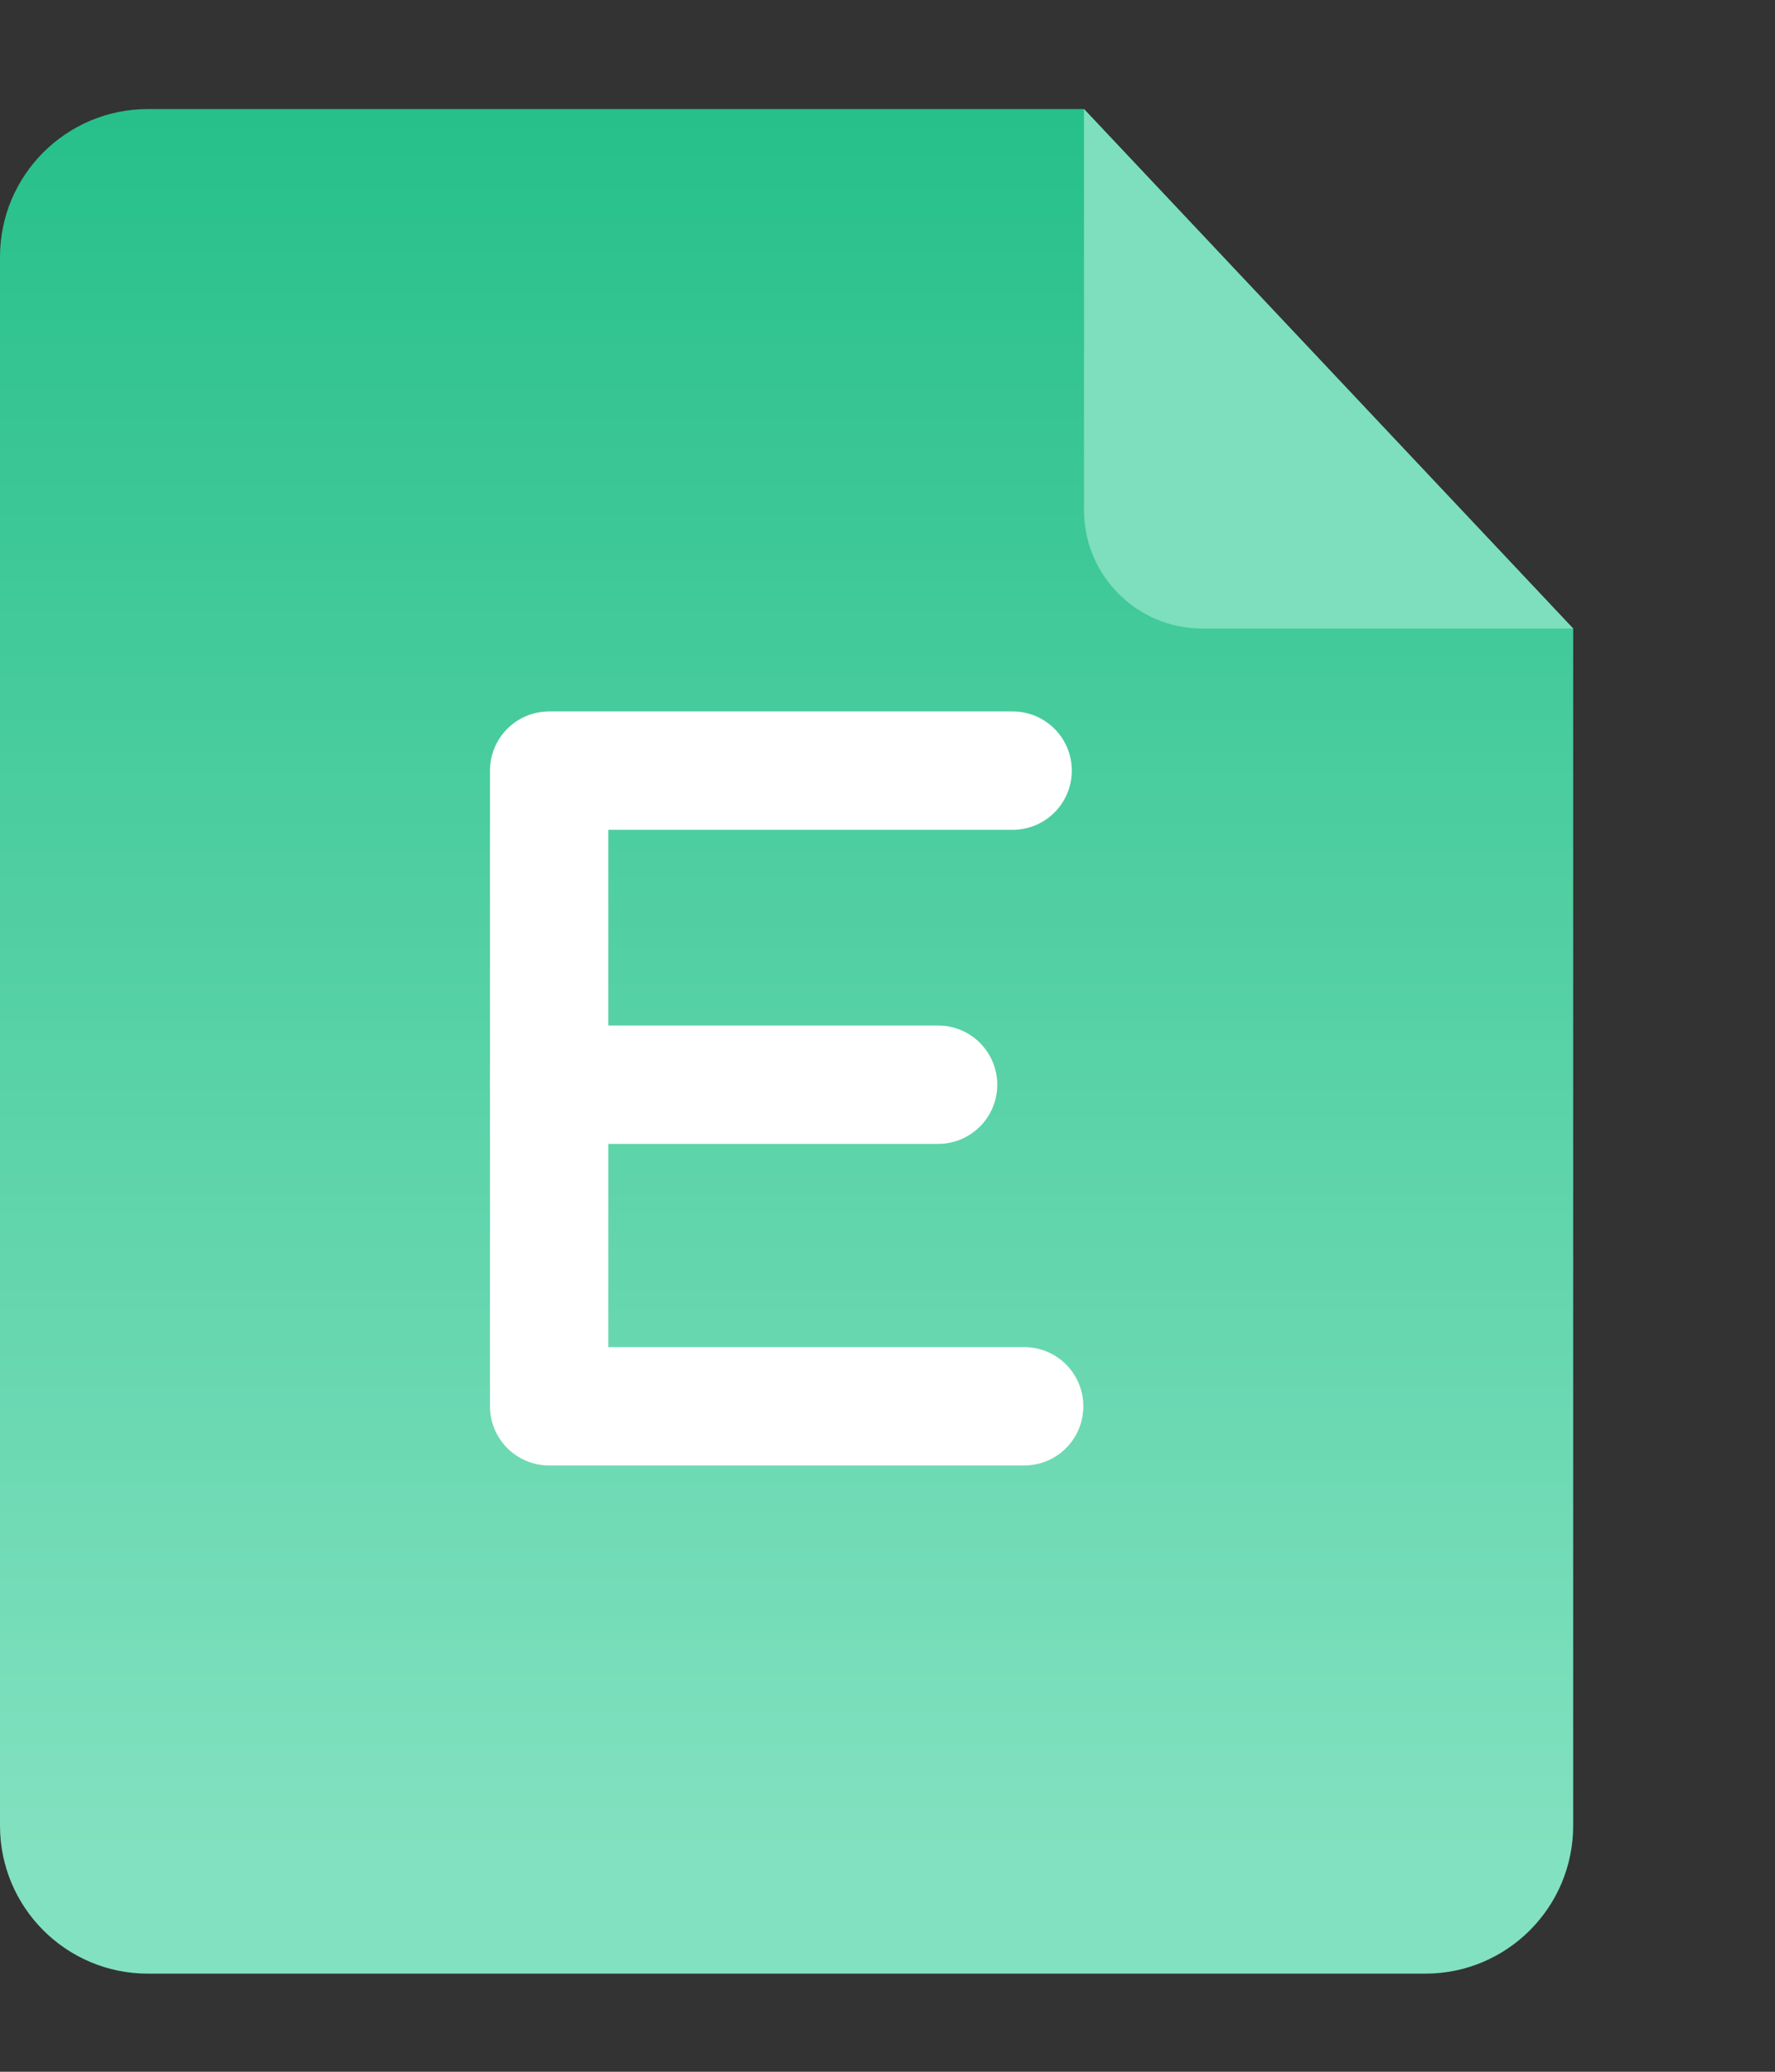
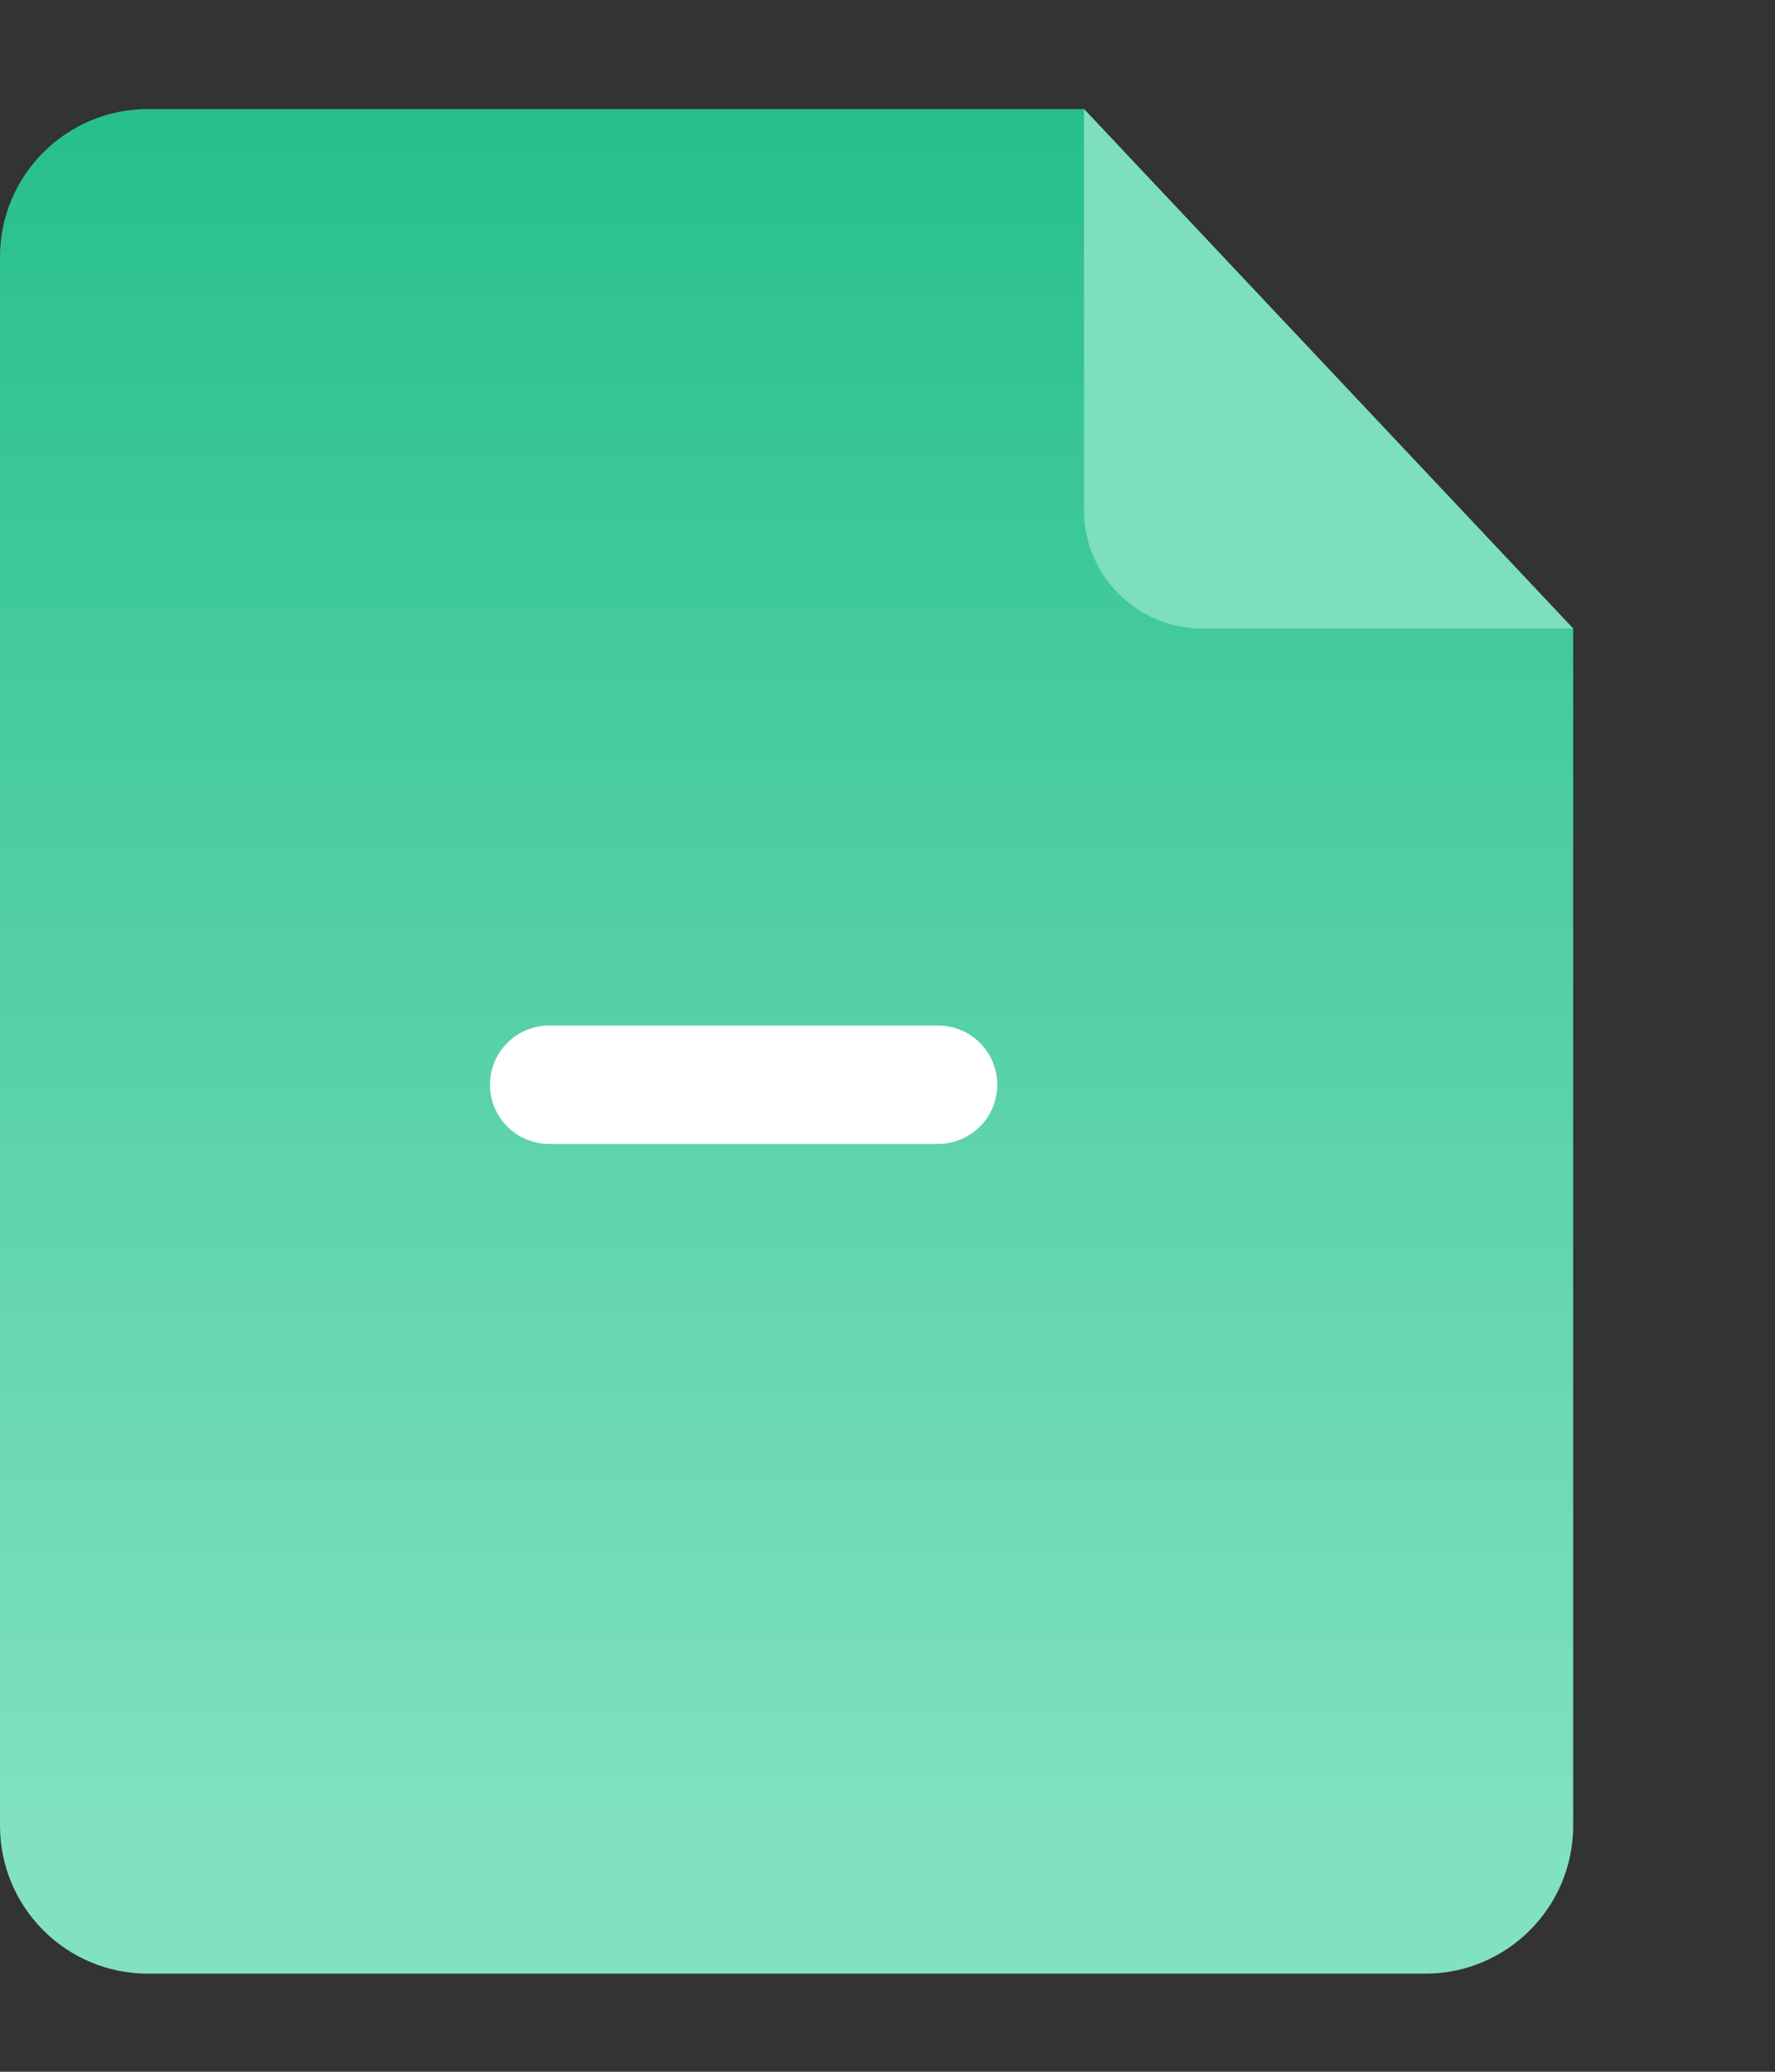
<svg xmlns="http://www.w3.org/2000/svg" width="24px" height="28px" viewBox="0 0 24 28" version="1.1">
  <rect x="0" y="0" width="24" height="28" fill="#333333" stroke="none" />
  <title>Group 24</title>
  <defs>
    <linearGradient x1="50%" y1="0%" x2="50%" y2="93.797%" id="linearGradient-1">
      <stop stop-color="#27C08A" offset="0%" />
      <stop stop-color="#82E1C0" offset="100%" />
    </linearGradient>
  </defs>
  <g id="设计规范" stroke="none" stroke-width="1" fill="none" fill-rule="evenodd">
    <g id="一、基础样式规范" transform="translate(-218, -2895)">
      <g id="编组-14" transform="translate(50, 2798)">
        <g id="Group-24" transform="translate(168, 97)">
          <rect id="Rectangle" fill="#D8D8D8" opacity="0" x="0.21" y="0" width="23.79" height="28" />
          <g id="Group-31-Copy-2" transform="translate(0, 1.474)">
            <g id="Group-30">
              <path d="M14.657,0 L21.271,7.021 L21.271,23.2 C21.271,24.305 20.376,25.2 19.271,25.2 L2,25.2 C0.895,25.2 1.3527075e-16,24.305 0,23.2 L0,2 C-1.3527075e-16,0.895 0.895,2.02906125e-16 2,0 L14.657,0 L14.657,0 Z" id="Path" fill="url(#linearGradient-1)" />
              <path d="M14.657,0 L21.271,7.021 L16.257,7.021 C15.373,7.021 14.657,6.304 14.657,5.421 L14.657,0 L14.657,0 Z" id="Path-11" fill="#7DDFBD" />
            </g>
            <g id="编组-33" transform="translate(7.425, 8.941)" stroke="#FFFFFF" stroke-linecap="round" stroke-linejoin="round" stroke-width="1.6">
-               <polyline id="路径-4" points="6.267 0 0 0 0 8.591 6.423 8.591" />
              <line x1="5.259" y1="4.245" x2="0" y2="4.245" id="路径-5" />
            </g>
          </g>
        </g>
      </g>
    </g>
  </g>
</svg>